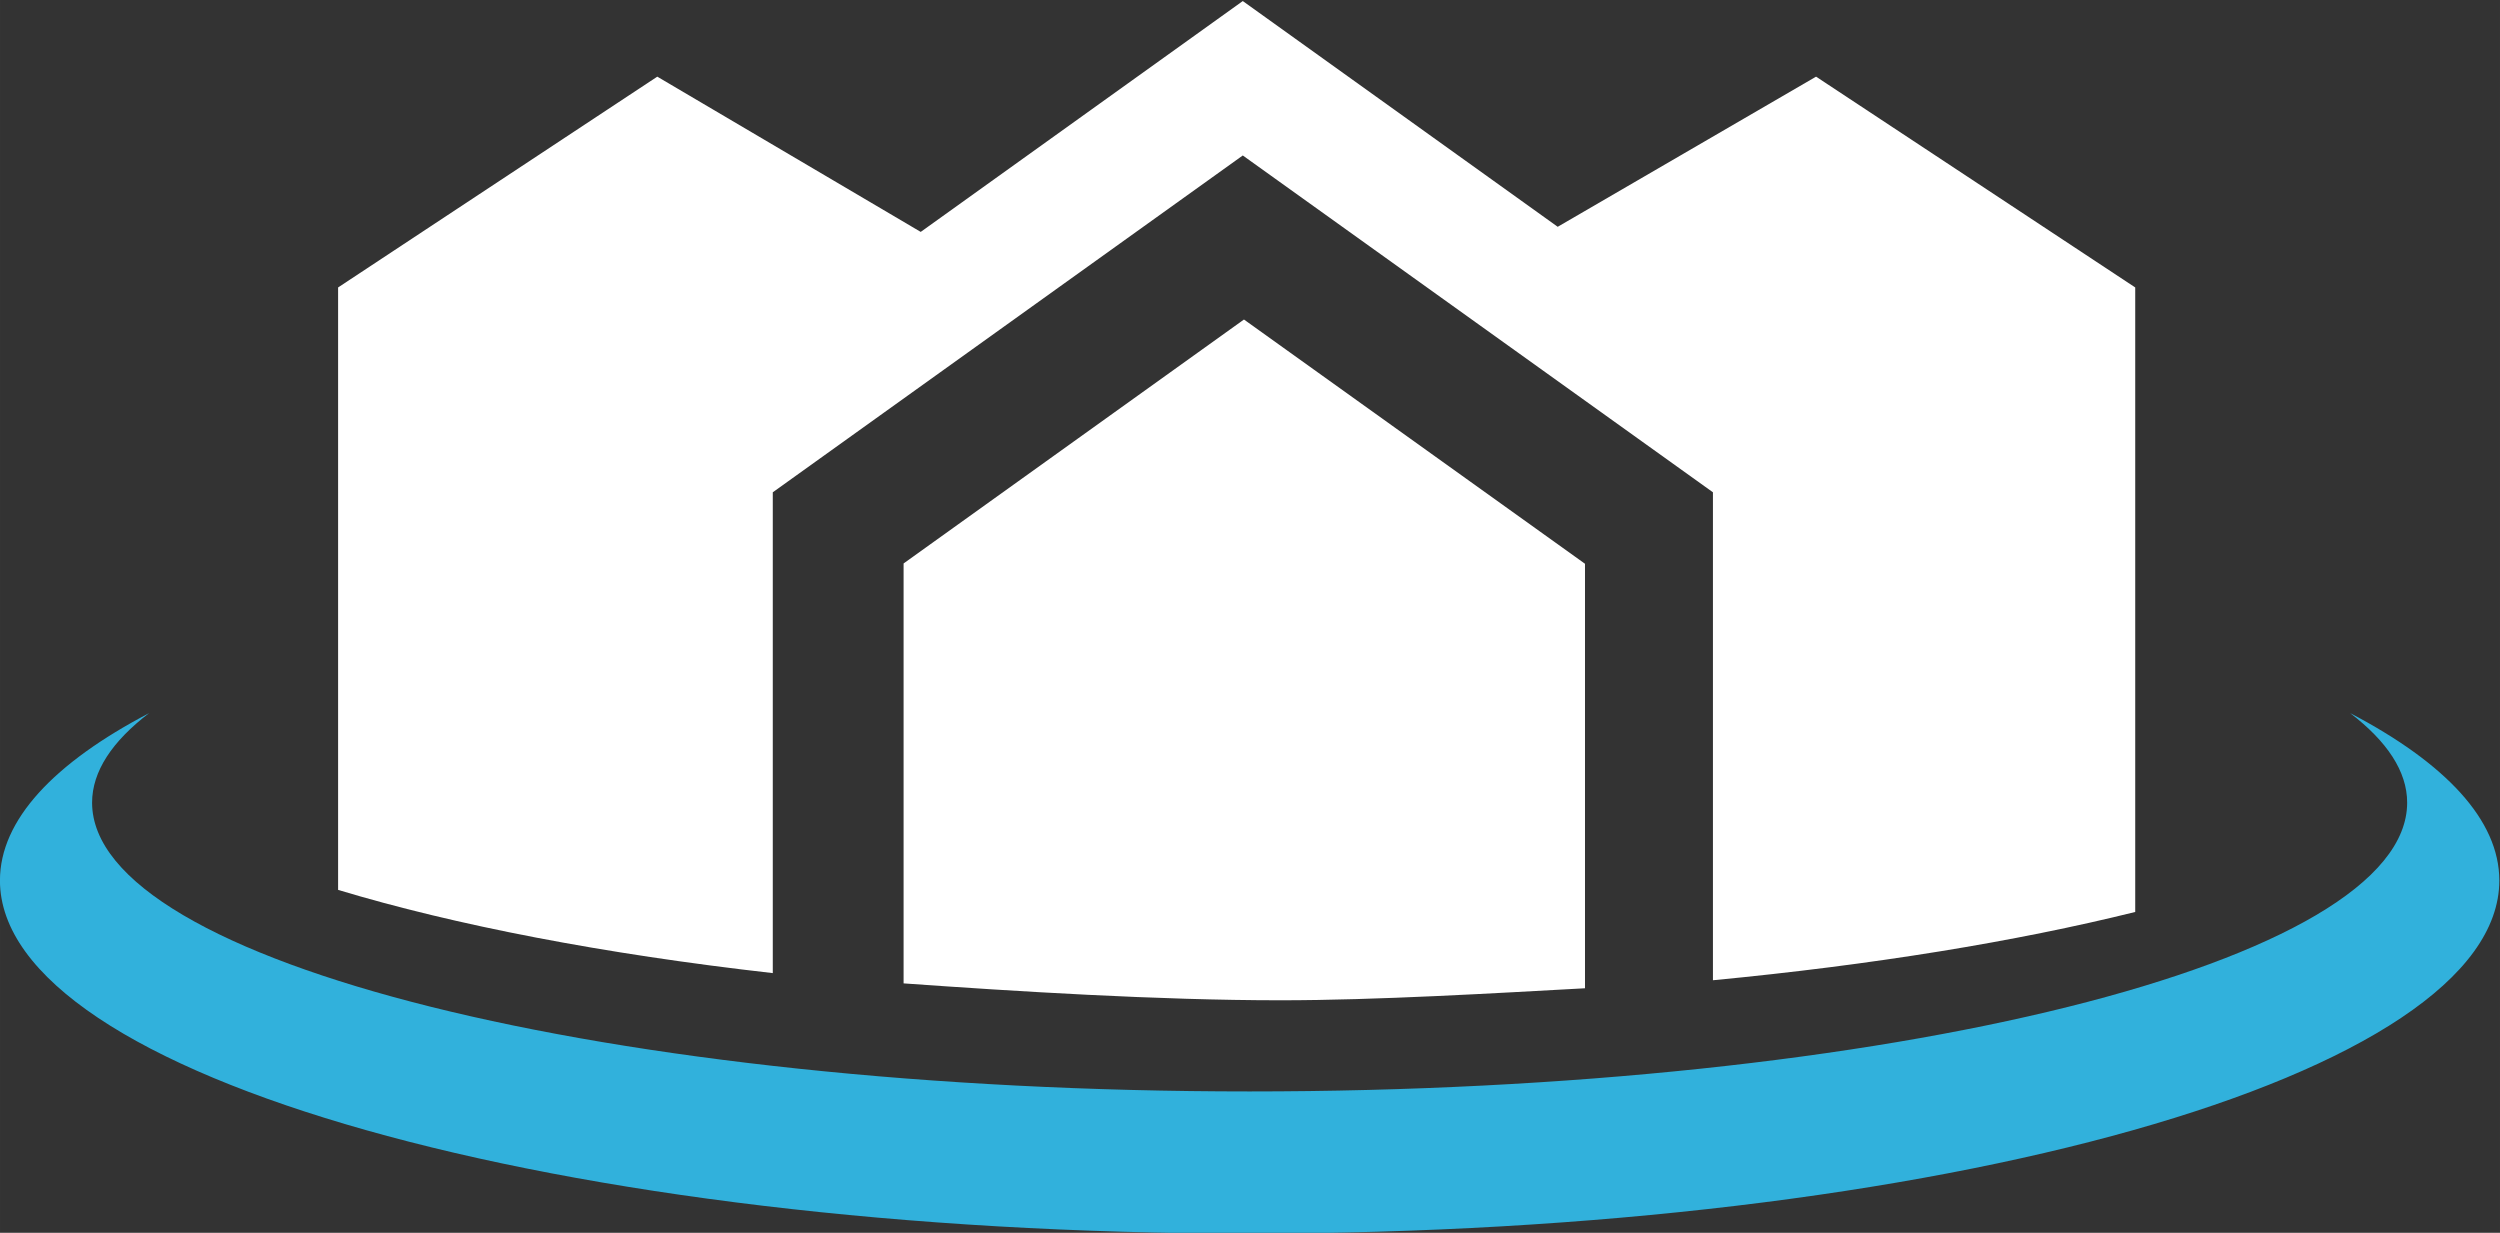
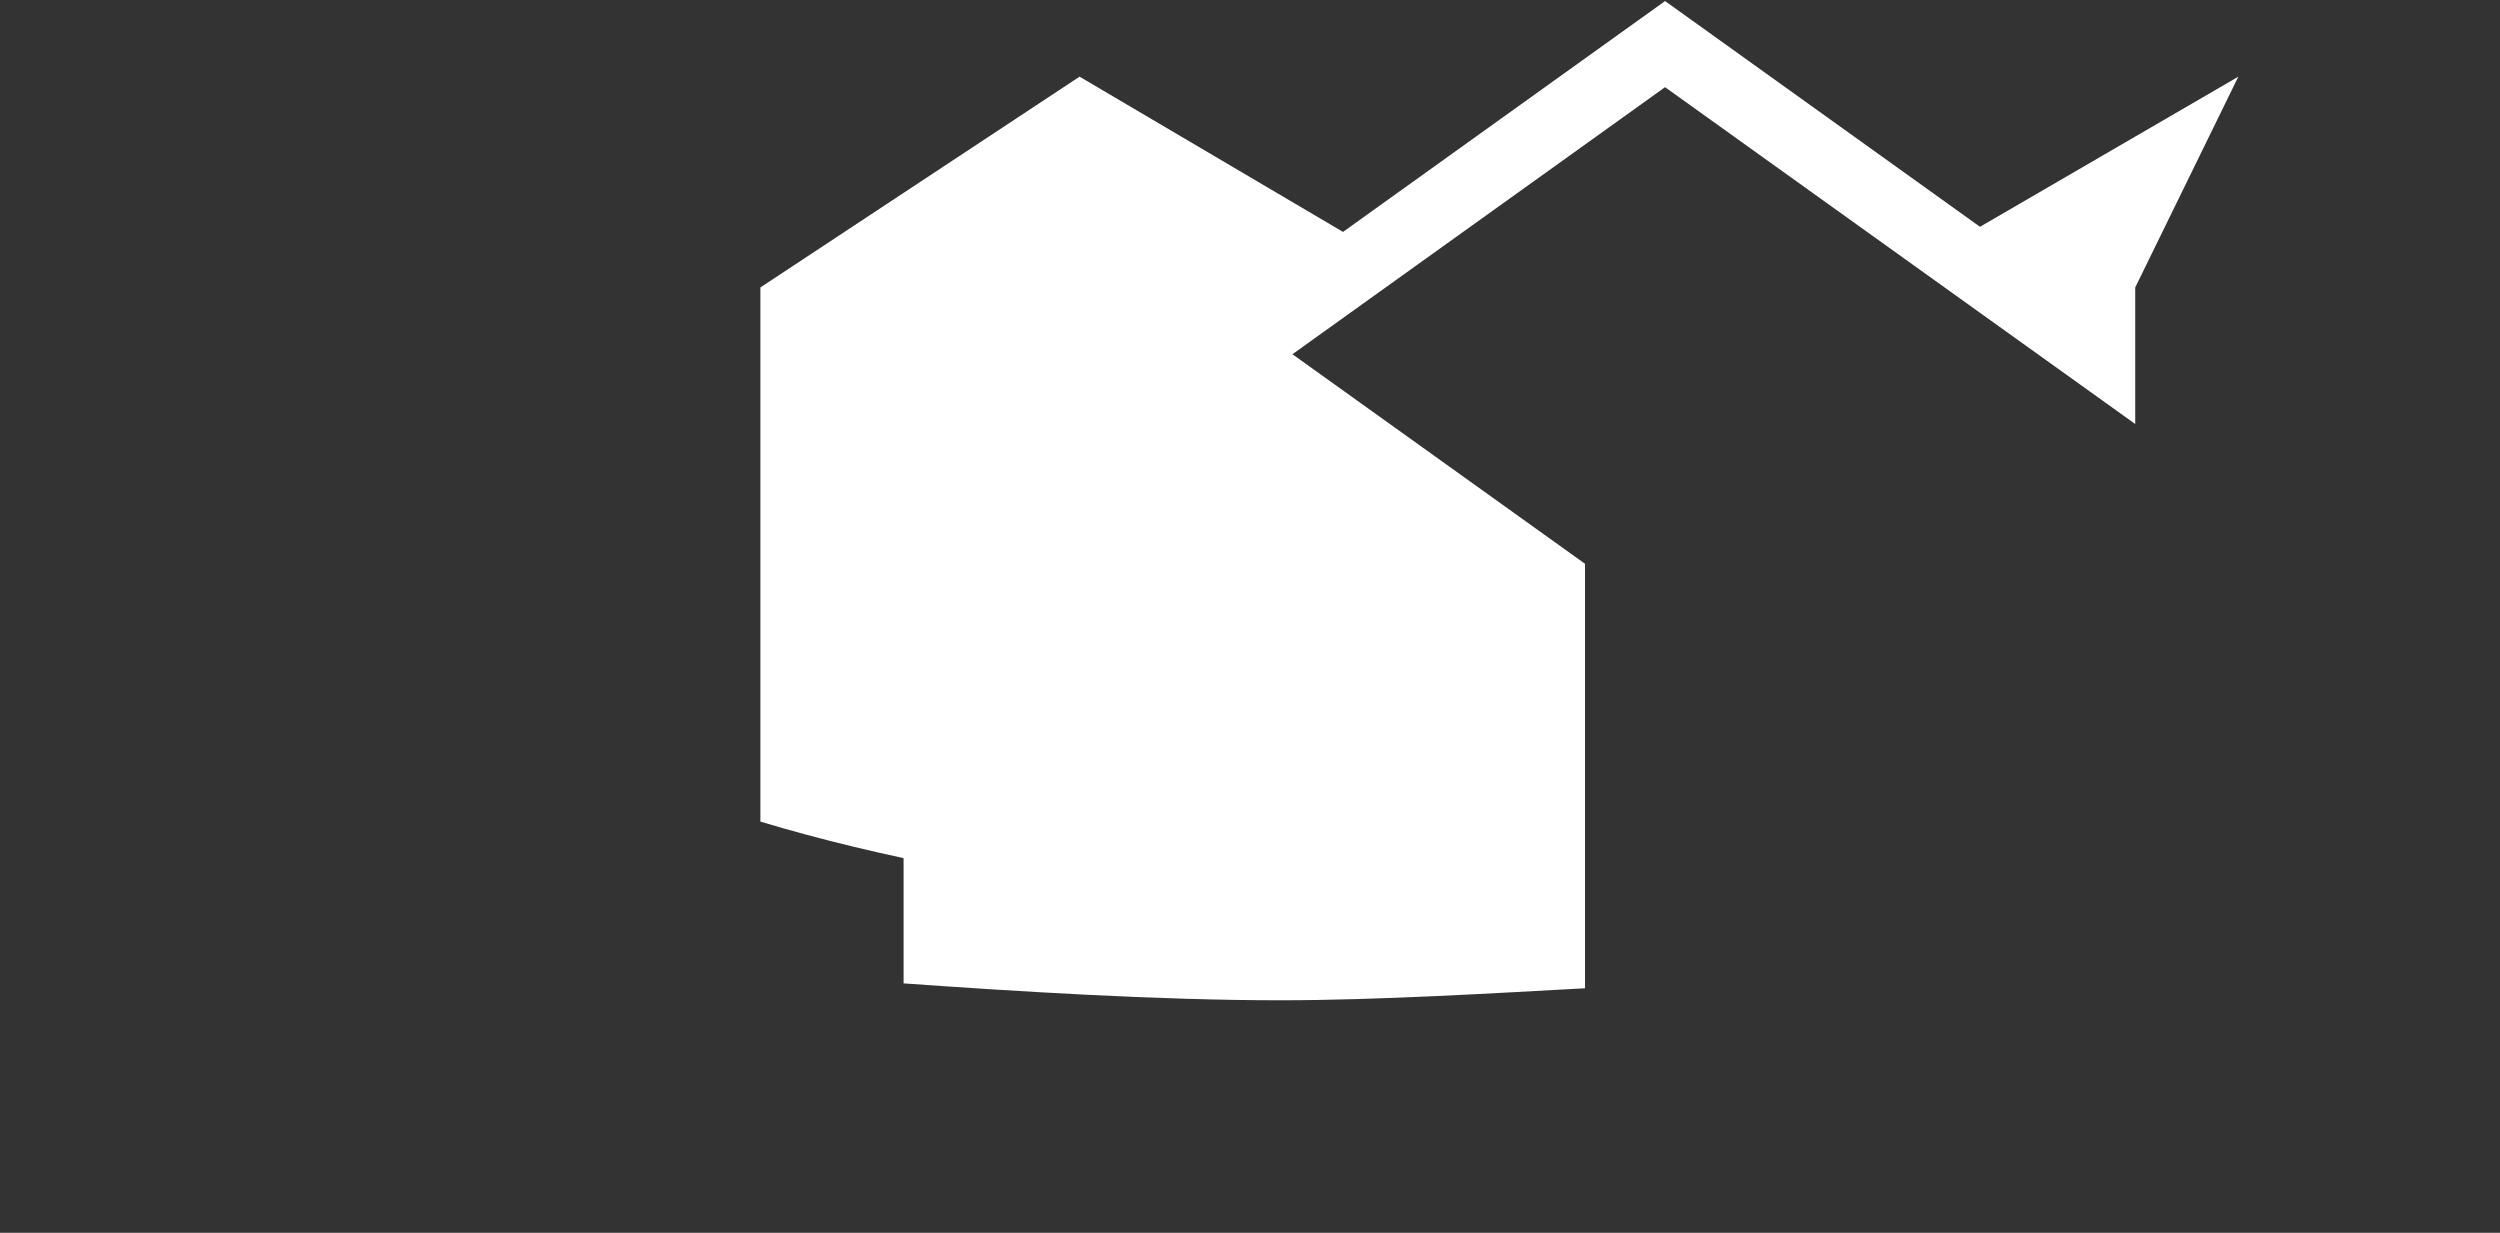
<svg xmlns="http://www.w3.org/2000/svg" xmlns:ns1="http://sodipodi.sourceforge.net/DTD/sodipodi-0.dtd" xmlns:ns2="http://www.inkscape.org/namespaces/inkscape" version="1.1" id="svg4531" xml:space="preserve" width="272.095" height="134.174" viewBox="0 0 272.094 134.174" ns1:docname="xlogo-light.svg" ns2:version="0.92.1 r15371">
  <rect x="0" y="0" width="272.094" height="134.174" fill="#333333" stroke="none" />
  <defs id="defs4535">
    <clipPath clipPathUnits="userSpaceOnUse" id="clipPath4547">
      <path d="m 43.799,262.598 h 146.732 v 81.586 H 43.799 Z" id="path4545" ns2:connector-curvature="0" />
    </clipPath>
    <clipPath clipPathUnits="userSpaceOnUse" id="clipPath4567">
-       <path d="m 16.189,243.553 h 204.072 v 42.492 H 16.189 Z" id="path4565" ns2:connector-curvature="0" />
-     </clipPath>
+       </clipPath>
  </defs>
  <ns1:namedview pagecolor="#ffffff" bordercolor="#666666" borderopacity="1" objecttolerance="10" gridtolerance="10" guidetolerance="10" ns2:pageopacity="0" ns2:pageshadow="2" ns2:window-width="1440" ns2:window-height="879" id="namedview4533" showgrid="false" ns2:zoom="2.2899646" ns2:cx="59.338895" ns2:cy="27.006155" ns2:window-x="1920" ns2:window-y="180" ns2:window-maximized="1" ns2:current-layer="g4539" />
  <g id="g4539" ns2:groupmode="layer" ns2:label="Logo_immomento_v4" transform="matrix(1.333,0,0,-1.333,-21.587,458.912)">
    <g id="g4541" style="fill:#ffffff;fill-opacity:1">
      <g transform="translate(145.607,298.239)" id="g4549" style="fill:#ffffff;fill-opacity:1">
        <path ns2:connector-curvature="0" id="path4551" style="fill:#ffffff;fill-opacity:1;fill-rule:nonzero;stroke:none" d="m 0,0 v -34.66 c -7.354,-0.402 -17.023,-0.981 -24.865,-0.981 -9.977,0 -21.624,0.728 -30.771,1.38 V 0.026 l 27.791,19.917 z" />
      </g>
      <g transform="translate(190.533,320.8)" id="g4553" style="fill:#ffffff;fill-opacity:1">
-         <path ns2:connector-curvature="0" id="path4555" style="fill:#ffffff;fill-opacity:1;fill-rule:nonzero;stroke:none" d="m 0,0 v -50.991 c -9.721,-2.413 -21.442,-4.327 -34.479,-5.575 v 39.841 l -38.388,27.502 -38.375,-27.502 v -39.258 c -13.815,1.567 -25.936,3.911 -35.491,6.795 V 0 l 26.06,17.211 21.51,-12.676 26.296,18.849 25.713,-18.432 21.094,12.259 z" />
+         <path ns2:connector-curvature="0" id="path4555" style="fill:#ffffff;fill-opacity:1;fill-rule:nonzero;stroke:none" d="m 0,0 v -50.991 v 39.841 l -38.388,27.502 -38.375,-27.502 v -39.258 c -13.815,1.567 -25.936,3.911 -35.491,6.795 V 0 l 26.06,17.211 21.51,-12.676 26.296,18.849 25.713,-18.432 21.094,12.259 z" />
      </g>
    </g>
    <g id="g4561">
      <g id="g4563" clip-path="url(#clipPath4567)">
        <g id="g4569" transform="translate(208.081,286.046)">
          <path d="m 0,0 c 3.008,-2.301 4.655,-4.757 4.655,-7.312 0,-13.022 -42.314,-23.579 -94.512,-23.579 -52.197,0 -94.511,10.557 -94.511,23.579 0,2.555 1.646,5.011 4.657,7.312 -7.768,-4.066 -12.18,-8.721 -12.18,-13.666 0,-15.919 45.681,-28.827 102.034,-28.827 56.353,0 102.037,12.908 102.037,28.827 C 12.18,-8.721 7.767,-4.066 0,0" style="fill:#31b1dc;fill-opacity:1;fill-rule:nonzero;stroke:none" id="path4571" ns2:connector-curvature="0" />
        </g>
      </g>
    </g>
  </g>
</svg>